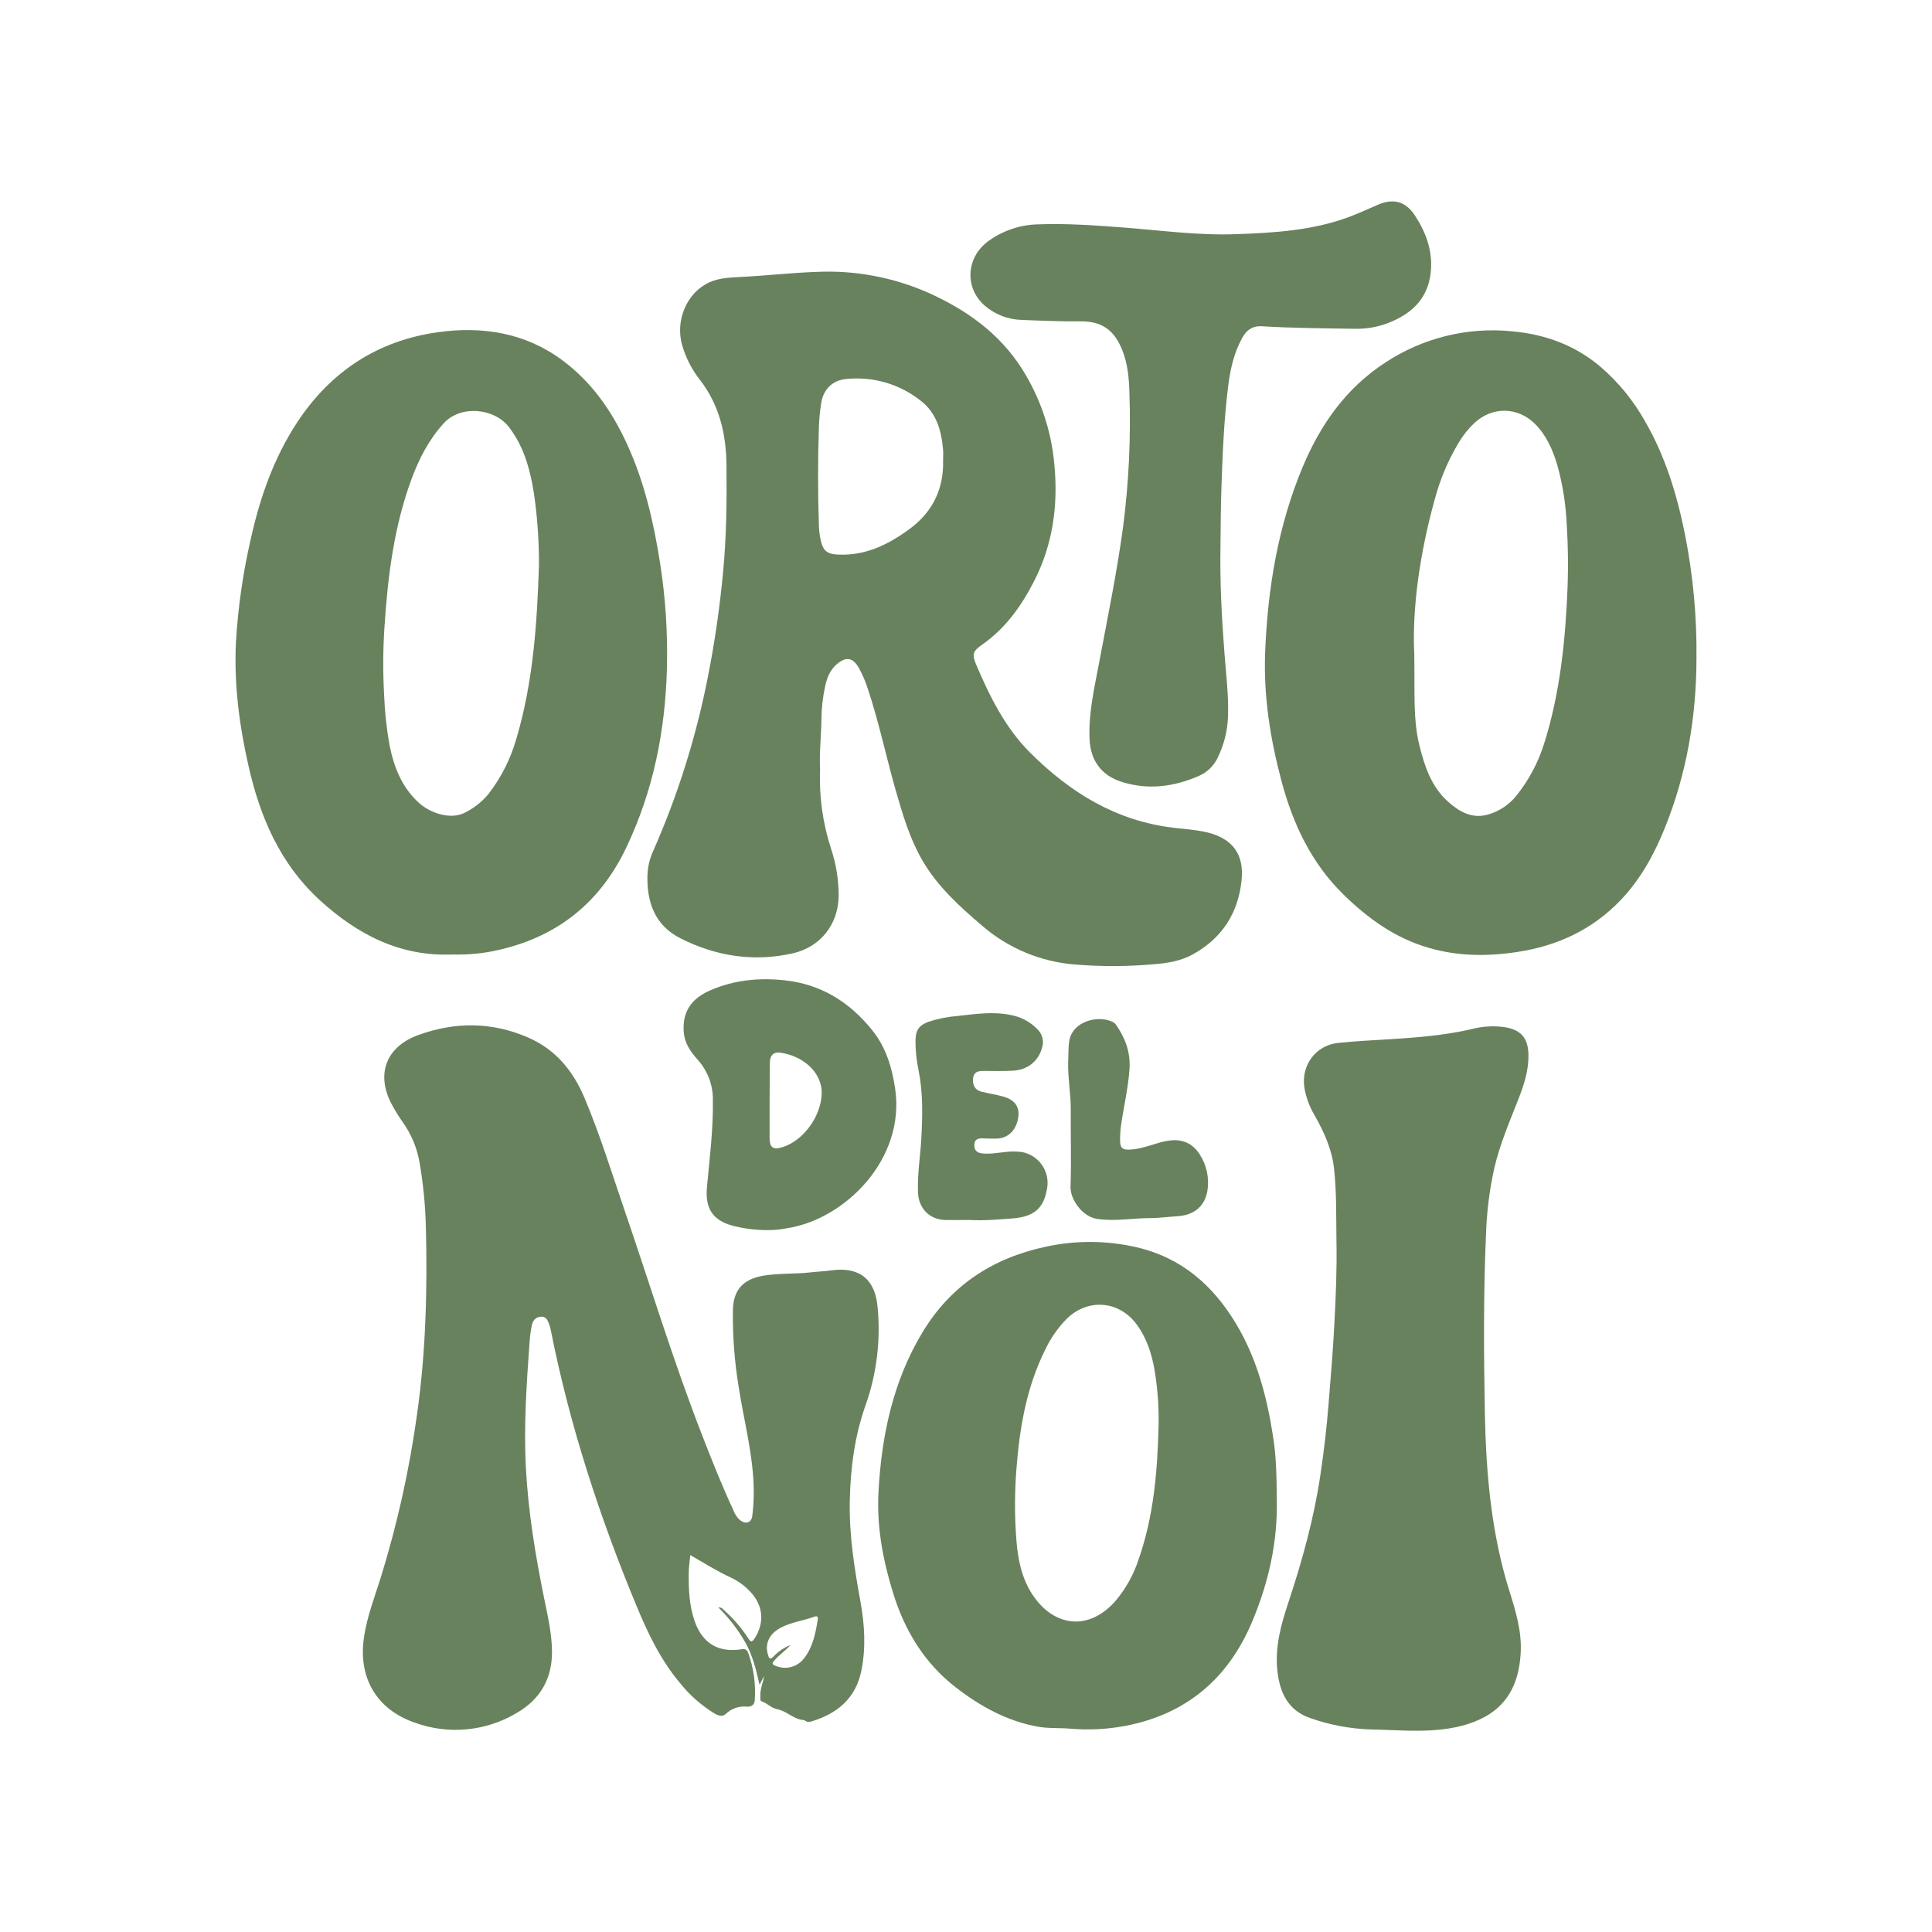
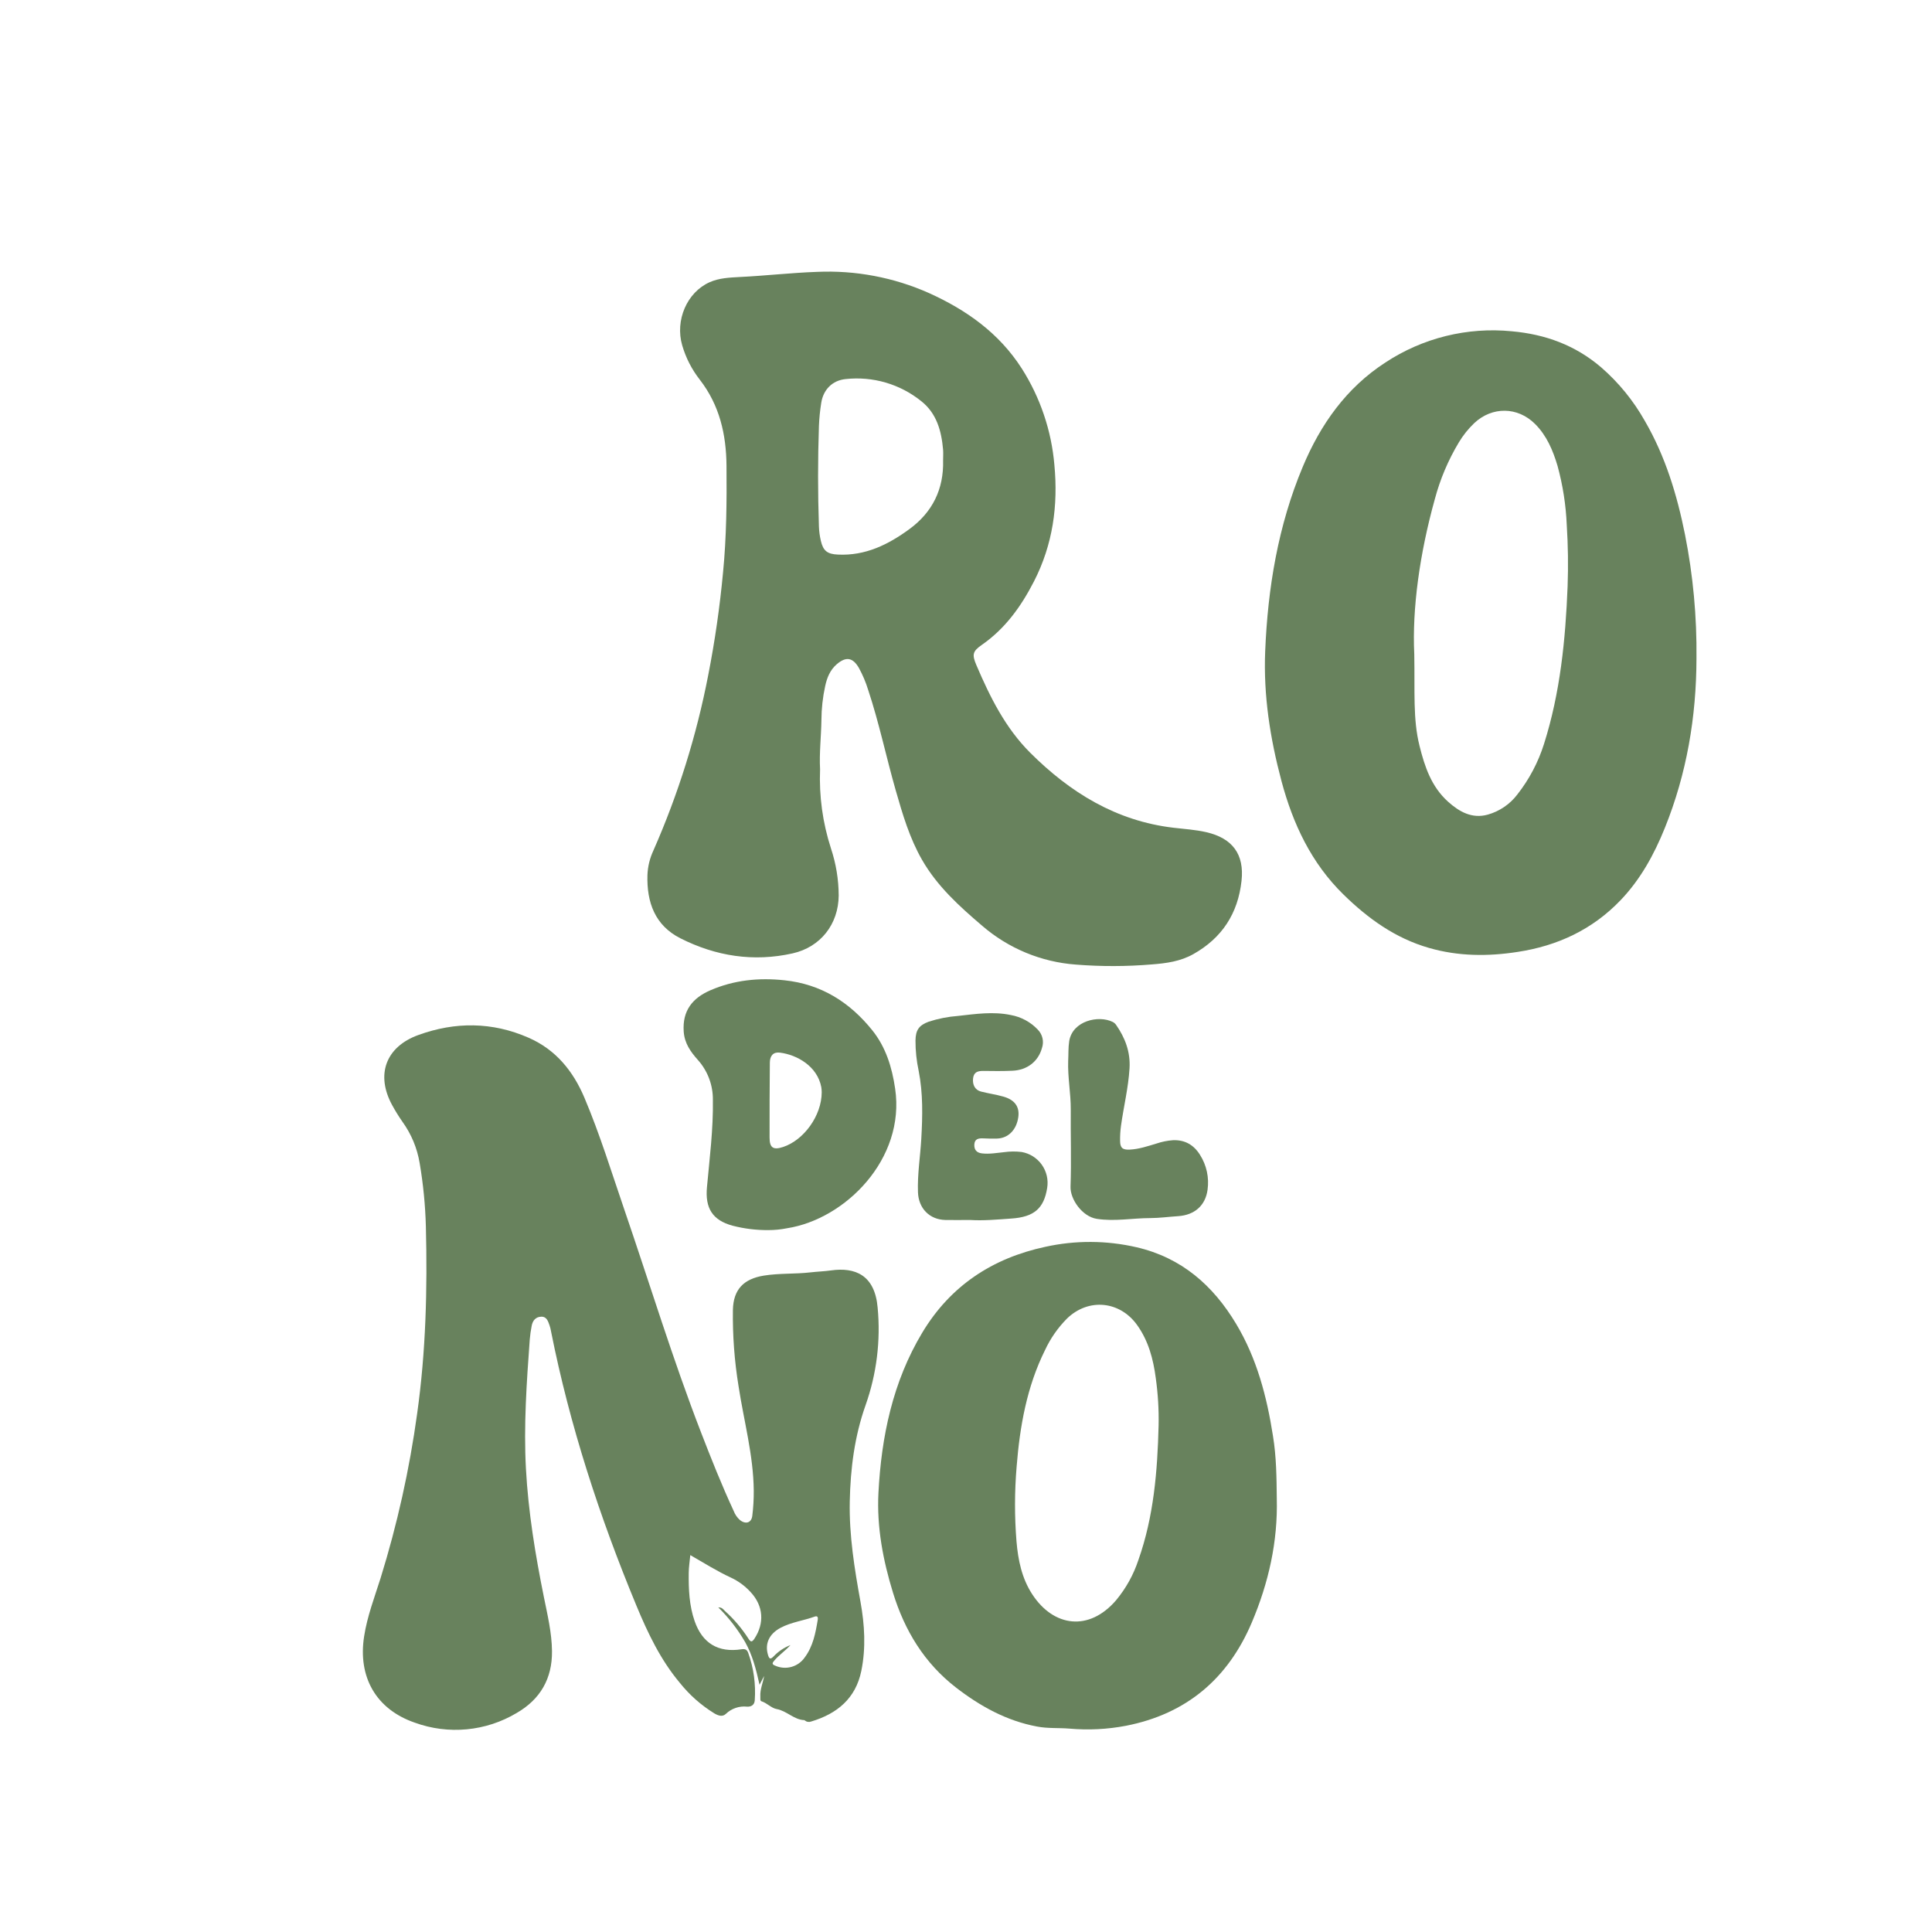
<svg xmlns="http://www.w3.org/2000/svg" version="1.0" preserveAspectRatio="xMidYMid meet" height="1080" viewBox="0 0 810 810" zoomAndPan="magnify" width="1080">
  <defs>
    <clipPath id="423bf3fbd2">
      <path clip-rule="nonzero" d="M 152 429 L 369 429 L 369 725.656 L 152 725.656 Z M 152 429" />
    </clipPath>
    <clipPath id="8c76897c50">
      <path clip-rule="nonzero" d="M 530 138 L 711.906 138 L 711.906 401 L 530 401 Z M 530 138" />
    </clipPath>
    <clipPath id="3f2d044c68">
-       <path clip-rule="nonzero" d="M 98.406 138 L 280 138 L 280 401 L 98.406 401 Z M 98.406 138" />
-     </clipPath>
+       </clipPath>
    <clipPath id="8de12cc0dd">
-       <path clip-rule="nonzero" d="M 535 430 L 641 430 L 641 725.656 L 535 725.656 Z M 535 430" />
-     </clipPath>
+       </clipPath>
    <clipPath id="eb21798fc0">
      <path clip-rule="nonzero" d="M 368 520 L 536 520 L 536 725.656 L 368 725.656 Z M 368 520" />
    </clipPath>
    <clipPath id="be583a84cc">
      <path clip-rule="nonzero" d="M 406 84.406 L 601 84.406 L 601 330 L 406 330 Z M 406 84.406" />
    </clipPath>
  </defs>
  <path fill-rule="nonzero" fill-opacity="1" d="M 343.82 322.512 C 343.379 333.82 344.891 344.855 348.359 355.625 C 350.504 362.062 351.594 368.672 351.629 375.457 C 351.523 387.473 344.043 397.059 332.328 399.703 C 315.922 403.387 300.113 400.898 285.25 393.379 C 274.578 387.977 271.113 378.305 271.441 366.859 C 271.59 363.234 272.438 359.777 273.977 356.496 C 284.367 332.887 292.012 308.422 296.918 283.098 C 299.723 268.785 301.801 254.367 303.152 239.844 C 304.602 225.02 304.715 210.176 304.59 195.324 C 304.484 182.168 301.695 169.895 293.414 159.211 C 290.031 154.883 287.566 150.082 286.023 144.812 C 282.945 134.254 288.039 122.508 297.555 118.301 C 301.551 116.535 305.895 116.371 310.102 116.137 C 320.922 115.617 331.699 114.363 342.508 113.984 C 350.578 113.621 358.578 114.188 366.512 115.688 C 374.445 117.188 382.102 119.582 389.48 122.863 C 405.23 129.977 418.906 139.688 428.395 154.512 C 432.262 160.59 435.348 167.039 437.656 173.867 C 439.969 180.691 441.43 187.691 442.051 194.871 C 443.672 211.973 441.402 228.328 433.508 243.734 C 428.133 254.215 421.445 263.574 411.582 270.406 C 407.719 273.09 407.488 274.48 409.359 278.871 C 415.055 292.199 421.453 305.121 431.875 315.547 C 448.633 332.27 467.922 344.191 491.992 347.035 C 496.578 347.578 501.191 347.848 505.734 348.891 C 516.758 351.426 521.758 358.191 520.512 369.348 C 518.996 382.996 512.355 393.234 500.32 400.012 C 494.879 403.078 488.973 403.871 482.949 404.336 C 472.305 405.23 461.656 405.254 451.004 404.402 C 447.402 404.137 443.844 403.582 440.332 402.746 C 436.816 401.91 433.391 400.797 430.055 399.414 C 426.719 398.027 423.516 396.383 420.441 394.484 C 417.371 392.586 414.469 390.457 411.734 388.09 C 402.191 379.957 392.934 371.559 386.594 360.527 C 381.363 351.43 378.422 341.43 375.555 331.43 C 371.539 317.406 368.586 303.086 363.973 289.219 C 362.996 286.039 361.707 282.988 360.113 280.07 C 357.566 275.621 354.68 275.148 350.789 278.504 C 348 280.918 346.719 284.152 345.965 287.617 C 344.938 292.324 344.41 297.09 344.383 301.91 C 344.285 308.789 343.445 315.672 343.82 322.512 Z M 395.395 193.016 C 395.395 191.531 395.512 190.035 395.395 188.559 C 394.711 180.691 392.723 173.281 386.188 168.148 C 383.984 166.375 381.629 164.836 379.121 163.531 C 376.613 162.227 374 161.176 371.285 160.387 C 368.57 159.594 365.805 159.078 362.984 158.832 C 360.168 158.586 357.355 158.621 354.543 158.93 C 348.957 159.469 345.145 163.398 344.305 168.938 C 343.793 172.137 343.473 175.352 343.34 178.59 C 342.863 192.641 342.863 206.703 343.34 220.773 C 343.414 222.781 343.68 224.762 344.141 226.719 C 345.105 230.953 346.898 232.324 351.293 232.508 C 362.766 233.086 372.398 228.34 381.277 221.824 C 390.898 214.789 395.723 205.102 395.395 193.035 Z M 395.395 193.016" fill="#68825d" />
  <g clip-path="url(#423bf3fbd2)">
    <path fill-rule="nonzero" fill-opacity="1" d="M 320.371 702.656 L 318.441 706.34 C 316.973 699.719 315.438 693.871 312.457 688.543 C 309.348 683.152 305.578 678.273 301.145 673.902 C 302.707 673.855 303.238 674.754 303.887 675.371 C 307.688 678.793 310.977 682.656 313.75 686.953 C 314.648 688.398 315.207 688.66 316.277 687.051 C 320.582 680.562 320.062 673.297 314.781 667.582 C 312.402 664.957 309.609 662.895 306.395 661.398 C 300.605 658.734 295.219 655.297 289.41 651.988 C 289.16 654.66 288.773 657.043 288.754 659.438 C 288.676 666.262 288.945 673.066 291.215 679.617 C 294.449 688.941 301.105 692.992 310.922 691.461 C 312.426 691.227 313.207 691.633 313.711 693.023 C 316 699.453 316.91 706.074 316.434 712.883 C 316.309 714.816 314.918 715.637 313.172 715.52 C 311.543 715.348 309.957 715.527 308.41 716.059 C 306.863 716.59 305.5 717.426 304.32 718.559 C 302.871 719.93 301.078 719.273 299.496 718.348 C 293.93 714.914 289.102 710.645 285.02 705.539 C 276.922 695.891 271.586 684.664 266.828 673.191 C 251.387 635.977 238.914 597.824 231.039 558.246 C 230.902 557.383 230.691 556.539 230.414 555.711 C 229.785 553.98 229.246 551.965 226.91 552.031 C 224.574 552.102 223.309 553.664 222.906 555.891 C 222.531 557.777 222.266 559.672 222.105 561.586 C 220.793 579.633 219.52 597.711 220.504 615.805 C 221.488 633.902 224.422 651.719 228 669.445 C 229.516 676.973 231.34 684.461 231.426 692.211 C 231.562 703.793 226.484 712.48 216.621 718.172 C 215.035 719.121 213.398 719.98 211.711 720.746 C 210.027 721.516 208.309 722.184 206.547 722.762 C 204.789 723.336 203.004 723.812 201.191 724.191 C 199.383 724.57 197.555 724.844 195.711 725.02 C 193.871 725.195 192.023 725.266 190.172 725.238 C 188.324 725.207 186.48 725.074 184.645 724.84 C 182.809 724.605 180.992 724.27 179.195 723.832 C 177.395 723.395 175.625 722.859 173.887 722.227 C 157.676 716.629 149.992 703.129 152.656 686.074 C 153.957 677.629 157.027 669.668 159.555 661.648 C 166.562 639.078 171.672 616.086 174.891 592.672 C 178.559 566.613 179.207 540.434 178.551 514.199 C 178.312 505.281 177.445 496.426 175.945 487.633 C 174.883 481.316 172.488 475.555 168.762 470.348 C 167.207 468.125 165.777 465.824 164.477 463.445 C 157.422 450.66 161.66 438.902 175.395 433.934 C 190.836 428.316 206.402 428.395 221.613 435.074 C 232.961 440.043 240.238 448.949 244.996 460.164 C 251.531 475.605 256.402 491.539 261.816 507.32 C 272.48 538.406 282.035 569.867 293.906 600.527 C 298.191 611.617 302.594 622.676 307.594 633.457 C 308.164 634.961 309.051 636.25 310.254 637.316 C 312.66 639.191 315.082 638.457 315.41 635.445 C 315.836 631.977 316.039 628.496 316.016 625.004 C 315.883 610.113 311.879 595.809 309.656 581.246 C 307.918 570.617 307.121 559.918 307.273 549.148 C 307.477 540.605 311.781 536.184 320.227 534.805 C 326.75 533.754 333.312 534.199 339.816 533.445 C 342.711 533.105 345.605 533.031 348.426 532.625 C 358.492 531.227 366.762 534.508 367.957 548.219 C 368.609 555.133 368.512 562.039 367.66 568.93 C 366.809 575.824 365.227 582.543 362.91 589.09 C 358.277 602.148 356.551 615.641 356.27 629.492 C 355.98 643.773 358.25 657.652 360.77 671.598 C 362.496 681.16 363.086 690.898 361.105 700.551 C 358.742 712.082 350.984 718.48 340.145 721.734 C 339.688 721.918 339.219 721.973 338.73 721.898 C 338.246 721.824 337.812 721.629 337.434 721.32 C 337.367 721.262 337.289 721.176 337.211 721.176 C 332.84 721 329.906 717.312 325.629 716.531 C 323.391 716.145 321.586 713.996 319.23 713.262 C 318.594 713.059 318.824 712.008 318.777 711.332 C 318.586 708.262 319.898 705.559 320.371 702.656 Z M 331.41 689.703 C 329.277 692.105 326.586 693.852 324.5 696.344 C 323.691 697.309 323.66 697.809 325.012 698.34 C 325.543 698.578 326.09 698.77 326.652 698.91 C 327.215 699.055 327.785 699.148 328.363 699.191 C 328.941 699.234 329.523 699.227 330.102 699.172 C 330.68 699.113 331.246 699.008 331.805 698.855 C 332.367 698.699 332.906 698.496 333.434 698.246 C 333.957 697.996 334.457 697.707 334.93 697.371 C 335.402 697.035 335.844 696.66 336.254 696.246 C 336.664 695.836 337.035 695.391 337.367 694.914 C 340.887 690.223 341.93 684.625 342.855 679.02 C 343 678.141 342.781 677.332 341.594 677.754 C 336.855 679.484 331.711 680.082 327.203 682.492 C 322.32 685.137 320.629 689.25 321.98 693.805 C 322.465 695.426 322.945 695.891 324.309 694.48 C 326.32 692.359 328.688 690.77 331.41 689.703 Z M 331.41 689.703" fill="#68825d" />
  </g>
  <g clip-path="url(#8c76897c50)">
    <path fill-rule="nonzero" fill-opacity="1" d="M 711.254 276.016 C 711.203 300.539 707.188 324.348 697.98 347.152 C 693.504 358.23 687.809 368.656 679.453 377.391 C 667.629 389.762 652.934 396.574 636.215 399.102 C 623.777 401.035 611.363 400.957 599.09 397.414 C 584.961 393.352 573.516 385.082 563.227 375.004 C 549.773 361.832 542.062 345.434 537.273 327.484 C 532.488 309.531 529.68 291.543 530.434 273.09 C 531.523 246.492 535.836 220.406 546.184 195.711 C 553.605 177.973 564.441 162.578 580.867 151.961 C 584.742 149.406 588.809 147.199 593.059 145.336 C 597.312 143.477 601.691 141.988 606.195 140.875 C 610.703 139.762 615.27 139.039 619.902 138.703 C 624.531 138.367 629.156 138.43 633.773 138.887 C 647.922 140.141 660.449 144.742 671.258 153.98 C 678.664 160.418 684.773 167.91 689.598 176.457 C 698.215 191.301 703.105 207.465 706.457 224.18 C 709.84 241.293 711.441 258.57 711.254 276.016 Z M 592.941 274.328 C 593.23 290.098 592.332 301.465 595.133 312.68 C 597.312 321.461 600.121 329.82 607.09 336.102 C 611.828 340.367 617.184 343.359 623.746 341.535 C 626.211 340.84 628.5 339.773 630.617 338.336 C 632.734 336.898 634.566 335.164 636.121 333.129 C 641.141 326.73 644.879 319.652 647.336 311.898 C 654.148 290.395 656.34 268.18 657.227 245.797 C 657.535 237.23 657.418 228.672 656.871 220.117 C 656.516 211.711 655.227 203.449 653.008 195.332 C 651.078 188.828 648.473 182.625 643.562 177.73 C 636.293 170.48 625.602 170.375 618.129 177.355 C 615.582 179.777 613.402 182.5 611.598 185.52 C 607.121 192.992 603.766 200.938 601.531 209.355 C 595.219 232.055 592.004 255.16 592.941 274.328 Z M 592.941 274.328" fill="#68825d" />
  </g>
  <g clip-path="url(#3f2d044c68)">
    <path fill-rule="nonzero" fill-opacity="1" d="M 189.832 400.176 C 167.973 401.141 149.926 391.934 133.992 377.32 C 117.344 362.062 109.016 342.492 104.168 321.027 C 100.309 304.004 98.059 286.805 98.918 269.316 C 99.781 254.555 101.883 239.973 105.23 225.57 C 109.09 208.305 114.883 191.793 124.695 176.918 C 138.73 155.688 158.379 142.805 183.566 139.281 C 202.176 136.695 220.059 139.434 235.684 150.977 C 248.016 160.098 256.508 172.285 262.84 186.078 C 270.129 201.926 274.008 218.719 276.711 235.887 C 279.027 250.598 279.992 265.395 279.605 280.281 C 278.93 306.34 273.902 331.574 262.57 355.348 C 251.695 378.16 234.121 392.445 209.492 398.168 C 203.023 399.699 196.473 400.367 189.832 400.176 Z M 225.973 236.688 C 225.984 227.762 225.426 218.875 224.293 210.023 C 224.012 207.777 223.66 205.523 223.242 203.266 C 221.582 194.512 218.91 186.234 213.34 179.012 C 207.211 171.062 193.152 169.738 186.145 177.355 C 179.852 184.207 175.723 192.254 172.555 200.785 C 165.184 220.754 162.578 241.637 161.207 262.676 C 160.555 272.281 160.504 281.887 161.051 291.496 C 161.32 298.48 162.066 305.41 163.293 312.293 C 165.113 321.453 168.359 329.879 175.441 336.422 C 180.52 341.141 189.223 343.766 194.977 340.668 C 198.859 338.727 202.176 336.074 204.926 332.715 C 210.25 325.762 214.113 318.074 216.508 309.648 C 223.57 285.84 225.172 261.328 225.973 236.688 Z M 225.973 236.688" fill="#68825d" />
  </g>
  <g clip-path="url(#8de12cc0dd)">
-     <path fill-rule="nonzero" fill-opacity="1" d="M 560.312 520.262 C 560.156 510.051 560.426 499.82 559.27 489.621 C 558.305 481.492 554.992 474.379 551.055 467.422 C 548.988 463.926 547.602 460.18 546.898 456.18 C 545.363 446.797 551.527 438.227 560.988 437.254 C 568.535 436.461 576.129 436.113 583.707 435.641 C 594.871 434.926 606 433.992 616.926 431.473 C 621.637 430.227 626.406 429.969 631.227 430.699 C 637.809 431.887 640.637 435.305 640.801 442.059 C 640.965 448.816 638.871 454.992 636.496 461.102 C 632.73 470.605 628.719 480.016 626.422 490.055 C 624.469 498.957 623.34 507.965 623.031 517.078 C 621.914 542.43 622.066 567.801 622.551 593.156 C 623.07 618.172 625.273 643.02 632.848 667.121 C 635.434 675.352 637.98 683.758 637.578 692.52 C 637.047 704.016 633.176 714.023 622.445 719.844 C 616.414 723.113 609.762 724.59 602.871 725.238 C 593.414 726.125 583.996 725.238 574.574 725.074 C 565.949 724.785 557.566 723.207 549.426 720.344 C 539.996 717.16 536.57 709.66 535.559 700.578 C 534.457 690.676 537.023 681.277 540.082 672.07 C 545.93 654.469 550.891 636.652 553.594 618.266 C 555.082 608.336 556.25 598.367 557.031 588.348 C 557.926 576.863 558.961 565.371 559.5 553.867 C 560.09 542.652 560.535 531.465 560.312 520.262 Z M 560.312 520.262" fill="#68825d" />
-   </g>
+     </g>
  <g clip-path="url(#eb21798fc0)">
    <path fill-rule="nonzero" fill-opacity="1" d="M 535.297 628.199 C 535.777 646.332 531.859 663.625 524.836 680.207 C 514.836 703.773 497.465 718.57 472.074 723.539 C 464.223 725.035 456.32 725.43 448.359 724.727 C 443.844 724.359 439.309 724.727 434.781 723.859 C 421.977 721.465 411.012 715.383 400.848 707.547 C 387.559 697.289 379.289 683.652 374.414 667.816 C 370.219 654.207 367.562 640.262 368.285 626.008 C 369.504 602.285 374.281 579.336 386.68 558.691 C 398.445 539.109 415.992 527.508 438.266 522.73 C 444.559 521.344 450.926 520.664 457.371 520.695 C 463.812 520.723 470.176 521.461 476.453 522.906 C 495.273 527.238 508.562 538.848 518.262 555.055 C 526.949 569.531 531.129 585.559 533.703 602.055 C 535.121 610.711 535.211 619.453 535.297 628.199 Z M 485.75 597.633 C 485.887 590.98 485.488 584.359 484.562 577.77 C 483.52 569.82 481.512 562.195 476.734 555.516 C 469.477 545.383 456.344 544.129 447.367 552.785 C 443.516 556.672 440.434 561.098 438.121 566.055 C 430.496 581.418 427.574 597.969 426.23 614.852 C 425.348 625.32 425.328 635.793 426.172 646.266 C 426.84 654.082 428.402 661.707 432.754 668.383 C 441.73 682.164 456.582 684.086 467.902 670.934 C 472.082 665.898 475.203 660.277 477.266 654.07 C 483.73 635.812 485.266 616.789 485.75 597.633 Z M 485.75 597.633" fill="#68825d" />
  </g>
  <g clip-path="url(#be583a84cc)">
-     <path fill-rule="nonzero" fill-opacity="1" d="M 511.691 228.695 C 511.41 243.828 512.211 258.934 513.371 274.055 C 514.035 282.742 515.145 291.43 514.855 300.199 C 514.66 306.297 513.23 312.094 510.57 317.582 C 509.766 319.309 508.684 320.836 507.32 322.164 C 505.957 323.496 504.402 324.539 502.656 325.301 C 492.242 329.84 481.559 331.297 470.48 327.871 C 461.793 325.176 457.191 318.953 456.797 309.844 C 456.332 298.965 458.805 288.484 460.793 277.938 C 464.371 258.895 468.301 239.902 470.887 220.688 C 473.297 201.941 474.168 183.125 473.5 164.238 C 473.336 158.32 472.75 152.387 470.5 146.75 C 467.199 138.469 462.035 134.668 453.129 134.734 C 444.82 134.801 436.52 134.457 428.238 134.117 C 425.41 134.035 422.676 133.48 420.035 132.457 C 417.398 131.43 415.008 129.992 412.863 128.145 C 404.363 120.781 405.02 108.117 414.09 101.293 C 417.133 99.031 420.449 97.285 424.035 96.051 C 427.621 94.816 431.309 94.156 435.102 94.066 C 446.98 93.613 458.832 94.461 470.703 95.359 C 486.445 96.555 502.145 98.758 517.992 98.188 C 534.273 97.609 550.477 96.66 565.93 90.832 C 569.855 89.355 573.648 87.602 577.508 85.91 C 584.074 83.016 589.293 84.355 593.211 90.34 C 597.922 97.52 600.75 105.32 599.852 114.102 C 598.762 124.812 592.293 131.223 582.809 135.094 C 578.137 137.016 573.277 137.934 568.227 137.844 C 555.207 137.641 542.168 137.59 529.18 136.789 C 525.164 136.539 522.672 138.324 520.887 141.512 C 517.328 147.871 515.793 154.887 514.895 162.02 C 513.129 176.156 512.578 190.371 512.086 204.609 C 511.816 212.617 511.766 220.656 511.691 228.695 Z M 511.691 228.695" fill="#68825d" />
-   </g>
+     </g>
  <path fill-rule="nonzero" fill-opacity="1" d="M 322.086 515.727 C 317.031 515.758 312.055 515.145 307.156 513.883 C 298.645 511.586 295.578 506.449 296.398 497.715 C 297.508 485.555 299.07 473.414 298.879 461.16 C 298.895 459.629 298.773 458.109 298.508 456.602 C 298.246 455.094 297.844 453.621 297.305 452.188 C 296.77 450.754 296.105 449.383 295.312 448.074 C 294.52 446.762 293.613 445.535 292.594 444.395 C 289.562 440.988 286.996 437.465 286.648 432.484 C 286.051 423.723 290.328 418.426 297.844 415.172 C 307.777 410.879 318.113 409.844 328.863 410.984 C 344.258 412.605 356.156 420.113 365.641 431.867 C 371.387 438.992 373.973 447.414 375.293 456.422 C 379.656 485.941 354.352 511.16 329.992 514.945 C 327.383 515.469 324.75 515.73 322.086 515.727 Z M 344.508 457.973 C 344.504 457.242 344.445 456.516 344.332 455.793 C 342.684 447.051 334.199 442.215 326.961 441.316 C 324.25 440.98 322.793 442.562 322.762 445.477 C 322.676 455.965 322.617 466.457 322.648 476.949 C 322.648 481.242 324.203 482.227 328.293 480.887 C 337 478.027 344.477 467.77 344.508 457.973 Z M 344.508 457.973" fill="#68825d" />
  <path fill-rule="nonzero" fill-opacity="1" d="M 406.648 511.48 C 402.926 511.48 399.605 511.555 396.285 511.48 C 389.645 511.297 385.117 506.566 384.867 499.898 C 384.586 492.352 385.832 484.918 386.258 477.43 C 386.789 467.926 387.02 458.391 385.156 448.961 C 384.254 444.762 383.809 440.516 383.824 436.223 C 383.902 431.906 385.223 429.871 389.344 428.355 C 393.352 427.055 397.453 426.246 401.648 425.934 C 409.016 425.113 416.348 424.004 423.789 425.555 C 425.949 425.945 427.996 426.664 429.93 427.707 C 431.859 428.75 433.582 430.07 435.09 431.664 C 435.582 432.164 435.996 432.719 436.332 433.332 C 436.672 433.945 436.914 434.594 437.07 435.273 C 437.227 435.957 437.285 436.648 437.246 437.348 C 437.207 438.047 437.074 438.727 436.848 439.387 C 435.293 445.012 430.691 448.633 424.504 448.91 C 420.402 449.094 416.281 449.055 412.18 448.988 C 409.863 448.988 408.262 449.52 407.961 452.145 C 407.664 454.77 408.773 456.969 411.234 457.625 C 414.359 458.438 417.582 458.871 420.684 459.758 C 425.508 461.129 427.523 464.094 426.926 468.359 C 426.184 473.703 422.719 477.219 417.969 477.352 C 416.039 477.41 414.109 477.352 412.18 477.266 C 410.25 477.18 408.609 477.488 408.492 479.852 C 408.395 482.004 409.391 483.277 411.648 483.559 C 414.805 483.945 417.902 483.348 421 483.047 C 423.438 482.703 425.879 482.684 428.324 482.98 C 429.168 483.125 429.988 483.352 430.785 483.66 C 431.586 483.969 432.348 484.348 433.07 484.805 C 433.793 485.262 434.465 485.781 435.086 486.371 C 435.711 486.957 436.27 487.598 436.766 488.293 C 437.262 488.992 437.688 489.73 438.039 490.508 C 438.391 491.289 438.664 492.094 438.859 492.926 C 439.055 493.758 439.168 494.602 439.195 495.457 C 439.227 496.312 439.176 497.16 439.039 498.008 C 437.688 506.633 433.535 510.242 424.02 510.879 C 418.125 511.305 412.199 511.836 406.648 511.48 Z M 406.648 511.48" fill="#68825d" />
  <path fill-rule="nonzero" fill-opacity="1" d="M 447.84 444.84 C 447.992 442.051 447.84 439.281 448.273 436.48 C 449.691 427.949 460.57 425.52 466.484 428.441 C 467.043 428.719 467.508 429.109 467.875 429.609 C 471.734 435.121 473.984 441.086 473.559 447.945 C 473.059 456.082 471.098 463.977 469.98 472.008 C 469.699 474.09 469.574 476.18 469.602 478.281 C 469.602 481.242 470.656 482.141 473.656 481.977 C 477.516 481.793 481.184 480.539 484.859 479.438 C 487.102 478.676 489.402 478.211 491.762 478.039 C 496.836 477.824 500.562 480.066 503.129 484.215 C 504.5 486.383 505.453 488.723 505.996 491.227 C 506.535 493.734 506.629 496.258 506.277 498.797 C 505.387 505.465 500.785 509.414 493.992 509.875 C 490.082 510.129 486.164 510.668 482.254 510.688 C 474.766 510.688 467.305 512.191 459.777 510.996 C 453.746 510.031 448.641 502.812 448.824 497.484 C 449.211 486.742 448.824 475.984 448.922 465.23 C 448.969 458.41 447.609 451.672 447.84 444.84 Z M 447.84 444.84" fill="#68825d" />
</svg>